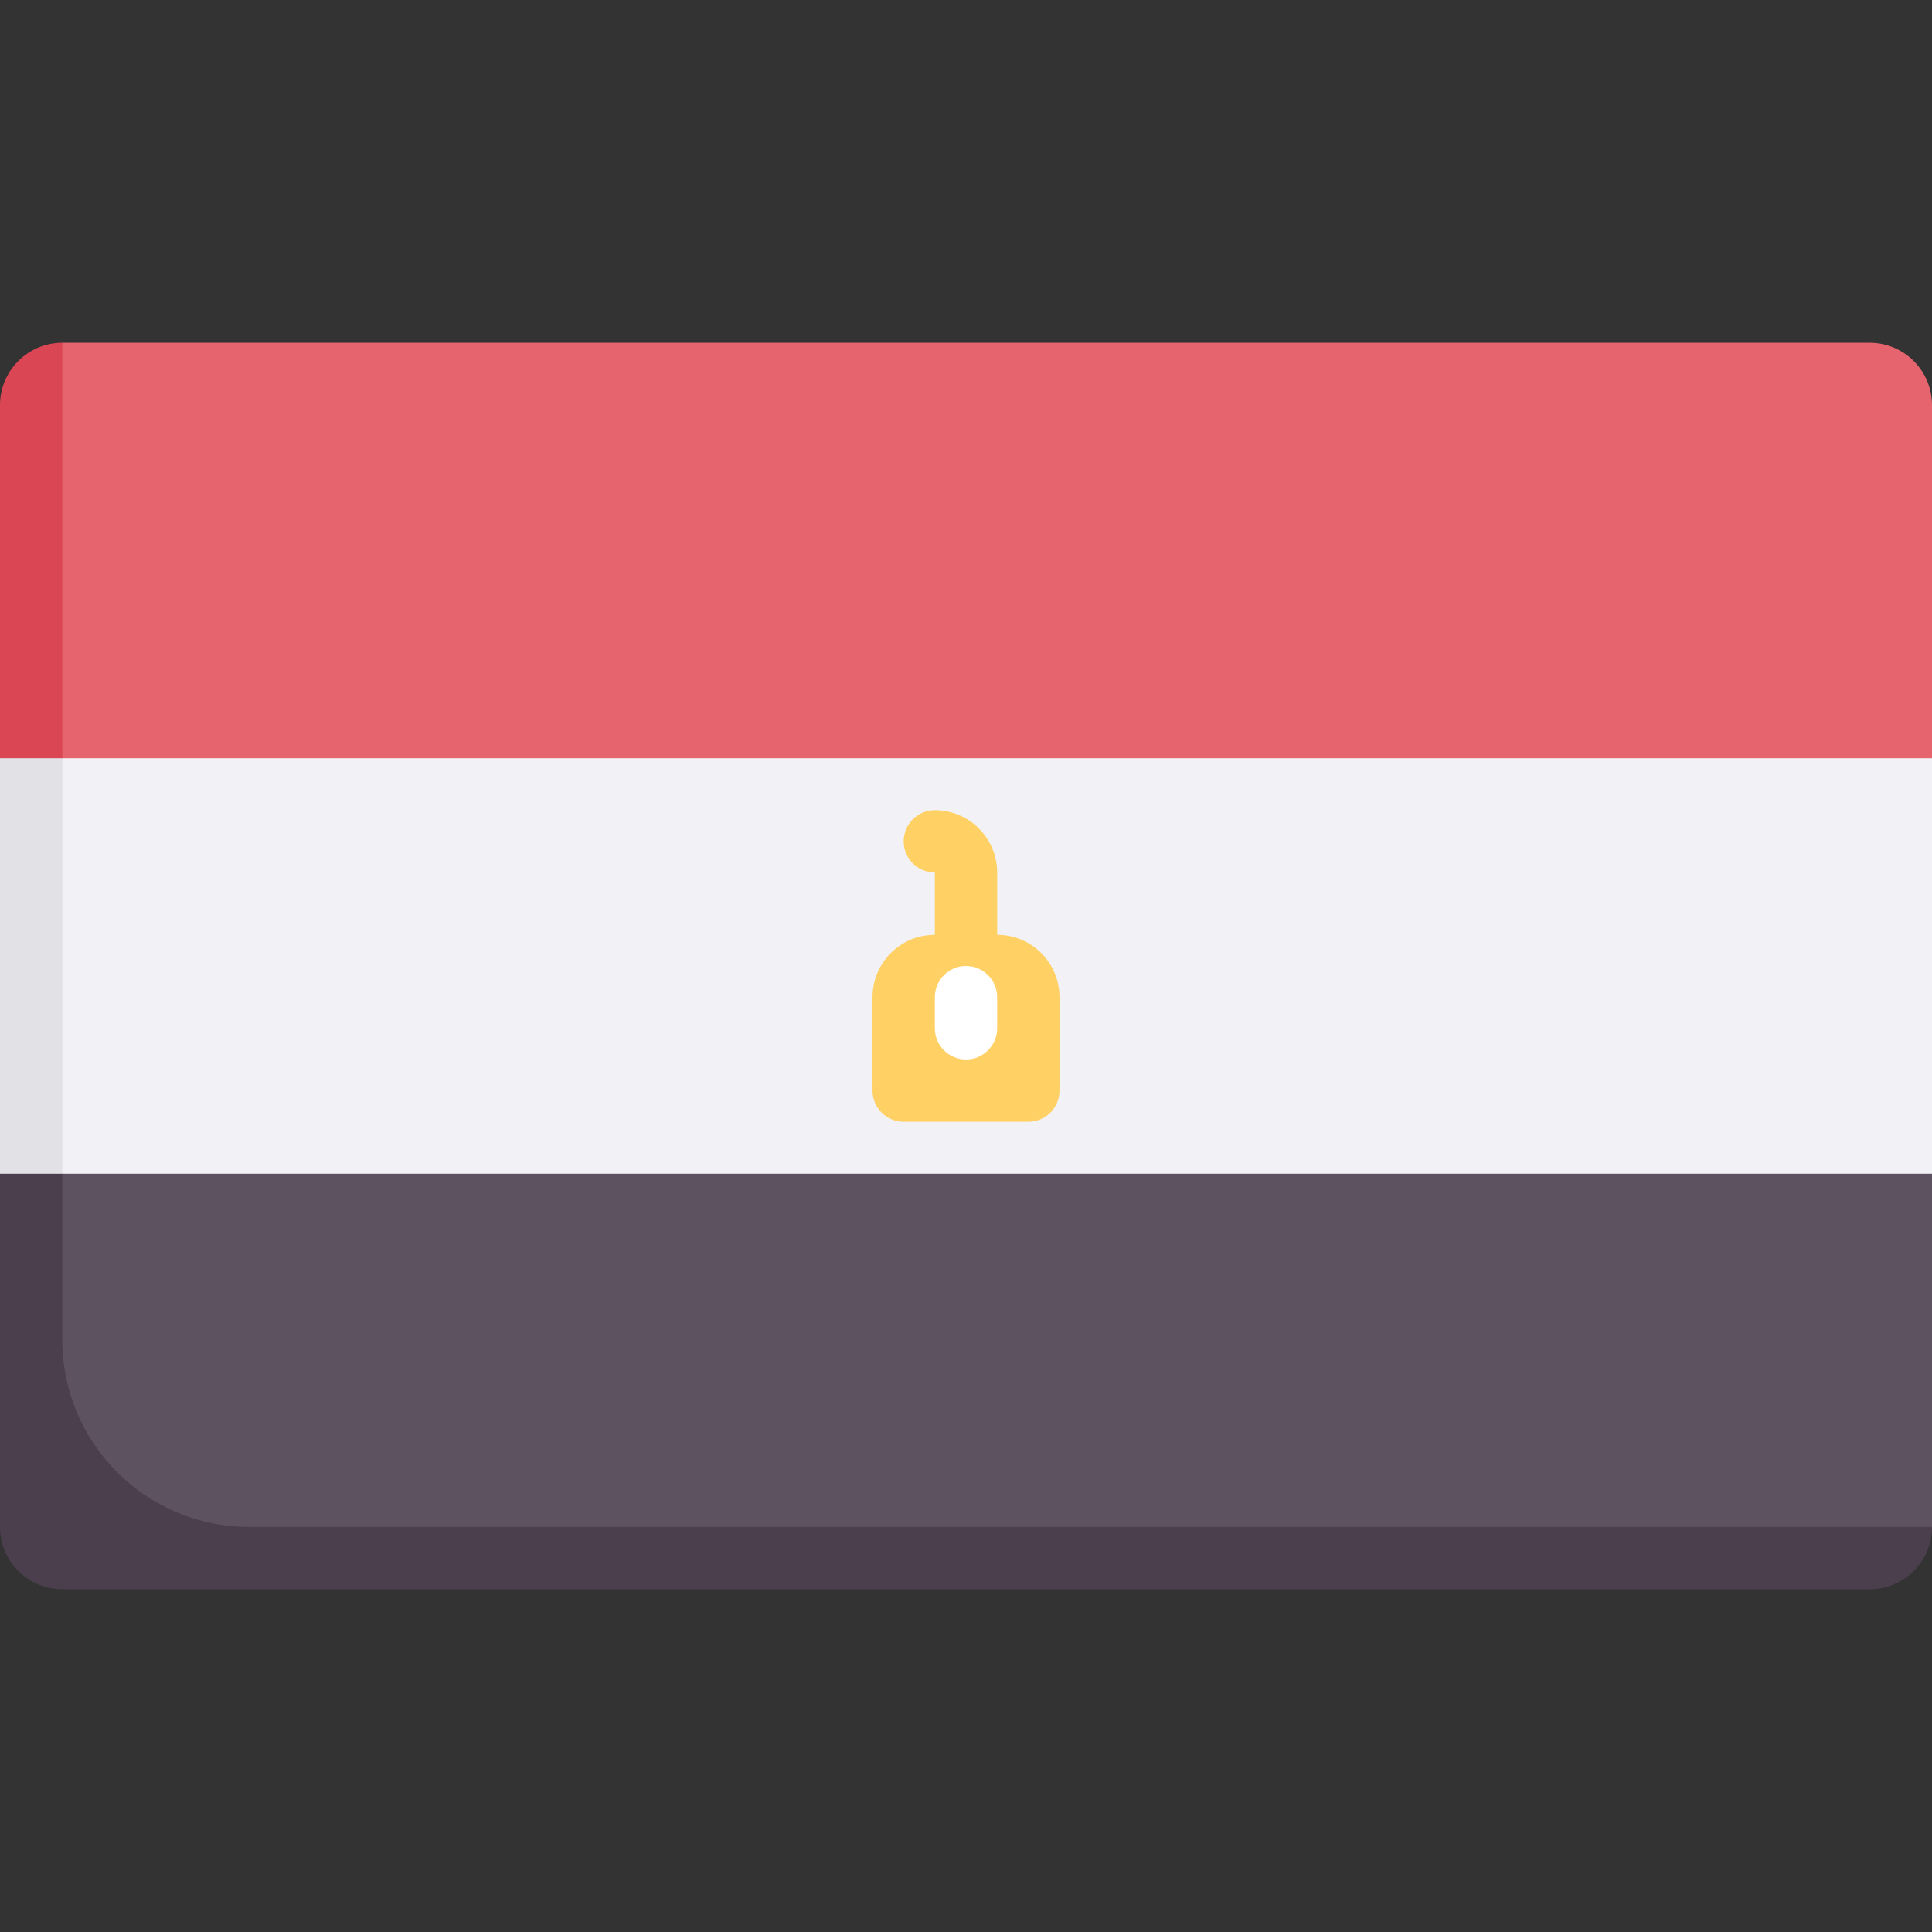
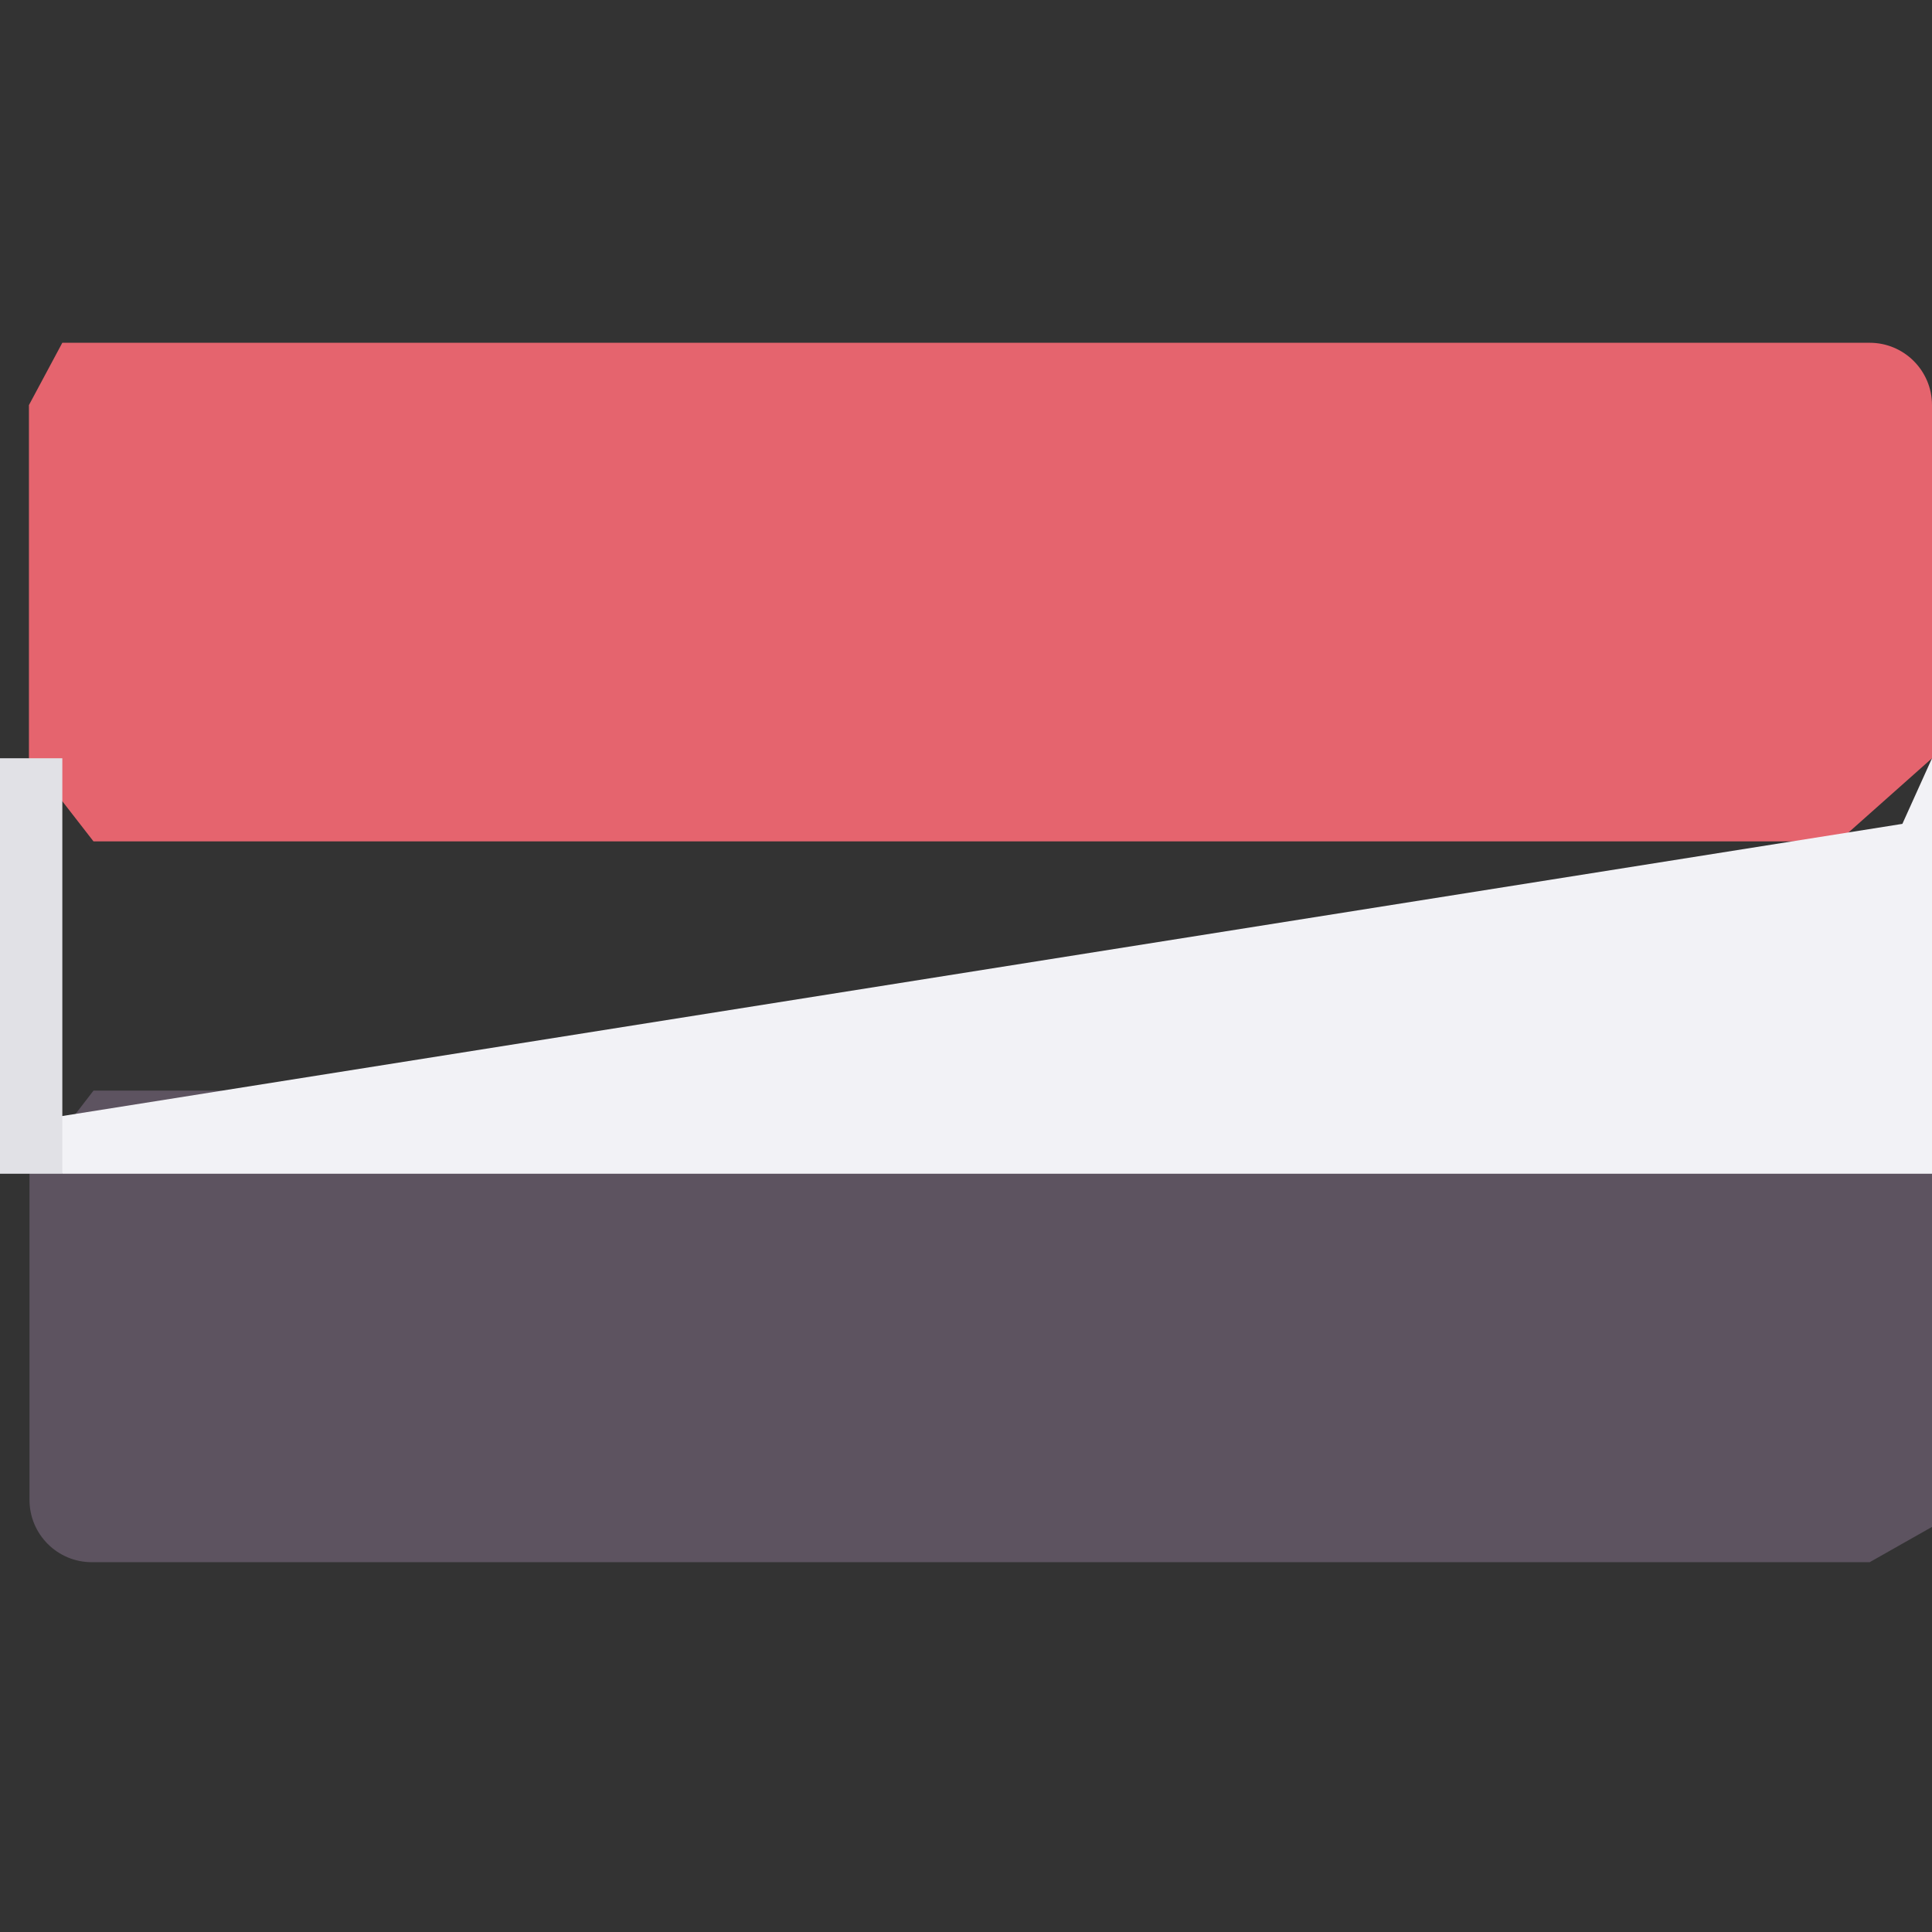
<svg xmlns="http://www.w3.org/2000/svg" id="Capa_1" height="512" viewBox="0 0 512 512" width="512">
  <rect x="0" y="0" width="512" height="512" fill="#333333" stroke="none" />
  <g>
    <g>
      <g>
        <g>
          <path d="m512 200.946v-93.591c0-9.122-7.395-16.516-16.516-16.516h-478.968l-8.849 16.516v93.591l17.104 22.022h462.456z" fill="#e5646e" />
-           <path d="m0 107.355v93.591l16.516 14.683v-124.79c-9.121 0-16.516 7.394-16.516 16.516z" fill="#db4655" />
          <path d="m7.817 311.054v86.43c0 9.122 7.395 16.516 16.516 16.516h471.151l16.516-9.355v-93.591l-24.77-22.022h-462.456z" fill="#5d5360" />
-           <path d="m16.516 355.097v-58.724l-16.516 14.681v93.591c0 9.122 7.395 16.516 16.516 16.516h478.968c9.121 0 16.516-7.394 16.516-16.516h-445.935c-27.365 0-49.549-22.183-49.549-49.548z" fill="#4b3f4e" />
-           <path d="m8.667 297 7.849 14.053h495.484v-110.107h-495.484l-7.849 17.387z" fill="#f2f2f6" />
+           <path d="m8.667 297 7.849 14.053h495.484v-110.107l-7.849 17.387z" fill="#f2f2f6" />
          <path d="m0 200.946h16.516v110.107h-16.516z" fill="#e1e1e6" />
        </g>
      </g>
    </g>
-     <path d="m264.258 247.742v-16.516c0-9.105-7.411-16.516-16.516-16.516-4.565 0-8.258 3.694-8.258 8.258s3.694 8.258 8.258 8.258v16.516c-9.121 0-16.516 7.394-16.516 16.516v24.774c0 4.561 3.697 8.258 8.258 8.258h33.032c4.561 0 8.258-3.697 8.258-8.258v-24.774c0-9.122-7.394-16.516-16.516-16.516z" fill="#ffd064" />
-     <path d="m256 280.774c-4.561 0-8.258-3.697-8.258-8.258v-8.258c0-4.561 3.697-8.258 8.258-8.258 4.561 0 8.258 3.697 8.258 8.258v8.258c0 4.561-3.697 8.258-8.258 8.258z" fill="#fff" />
  </g>
</svg>